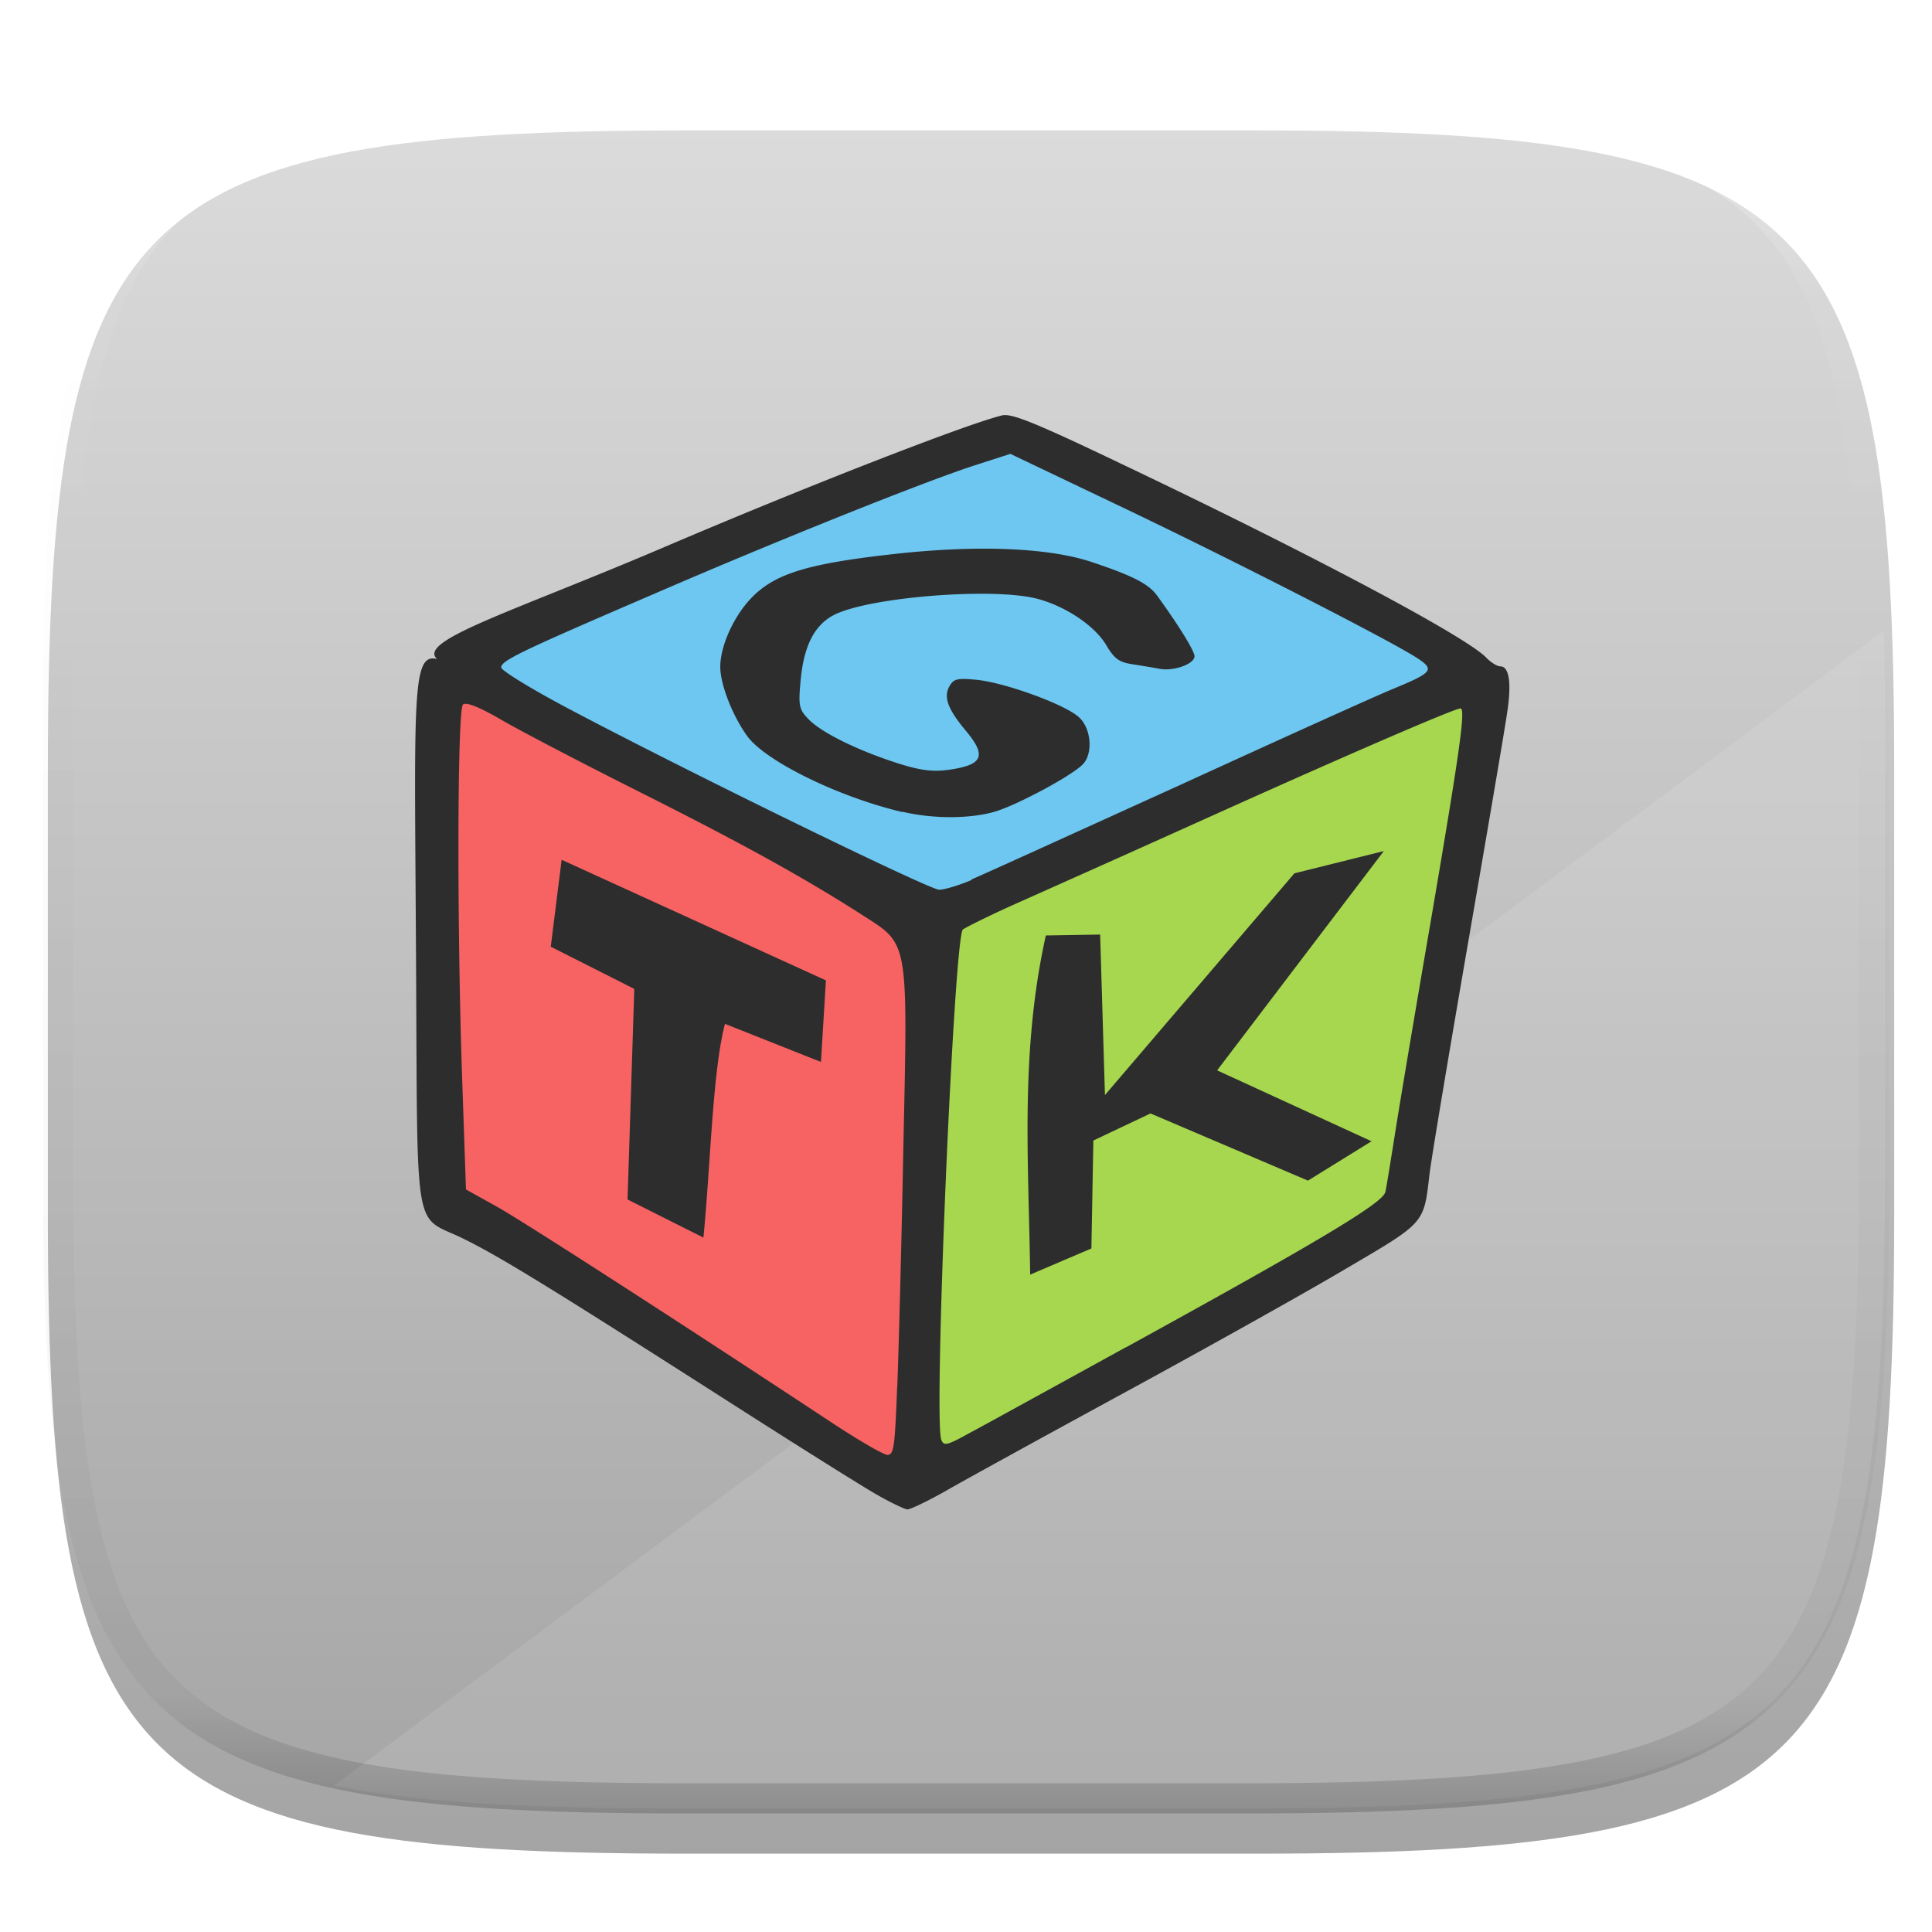
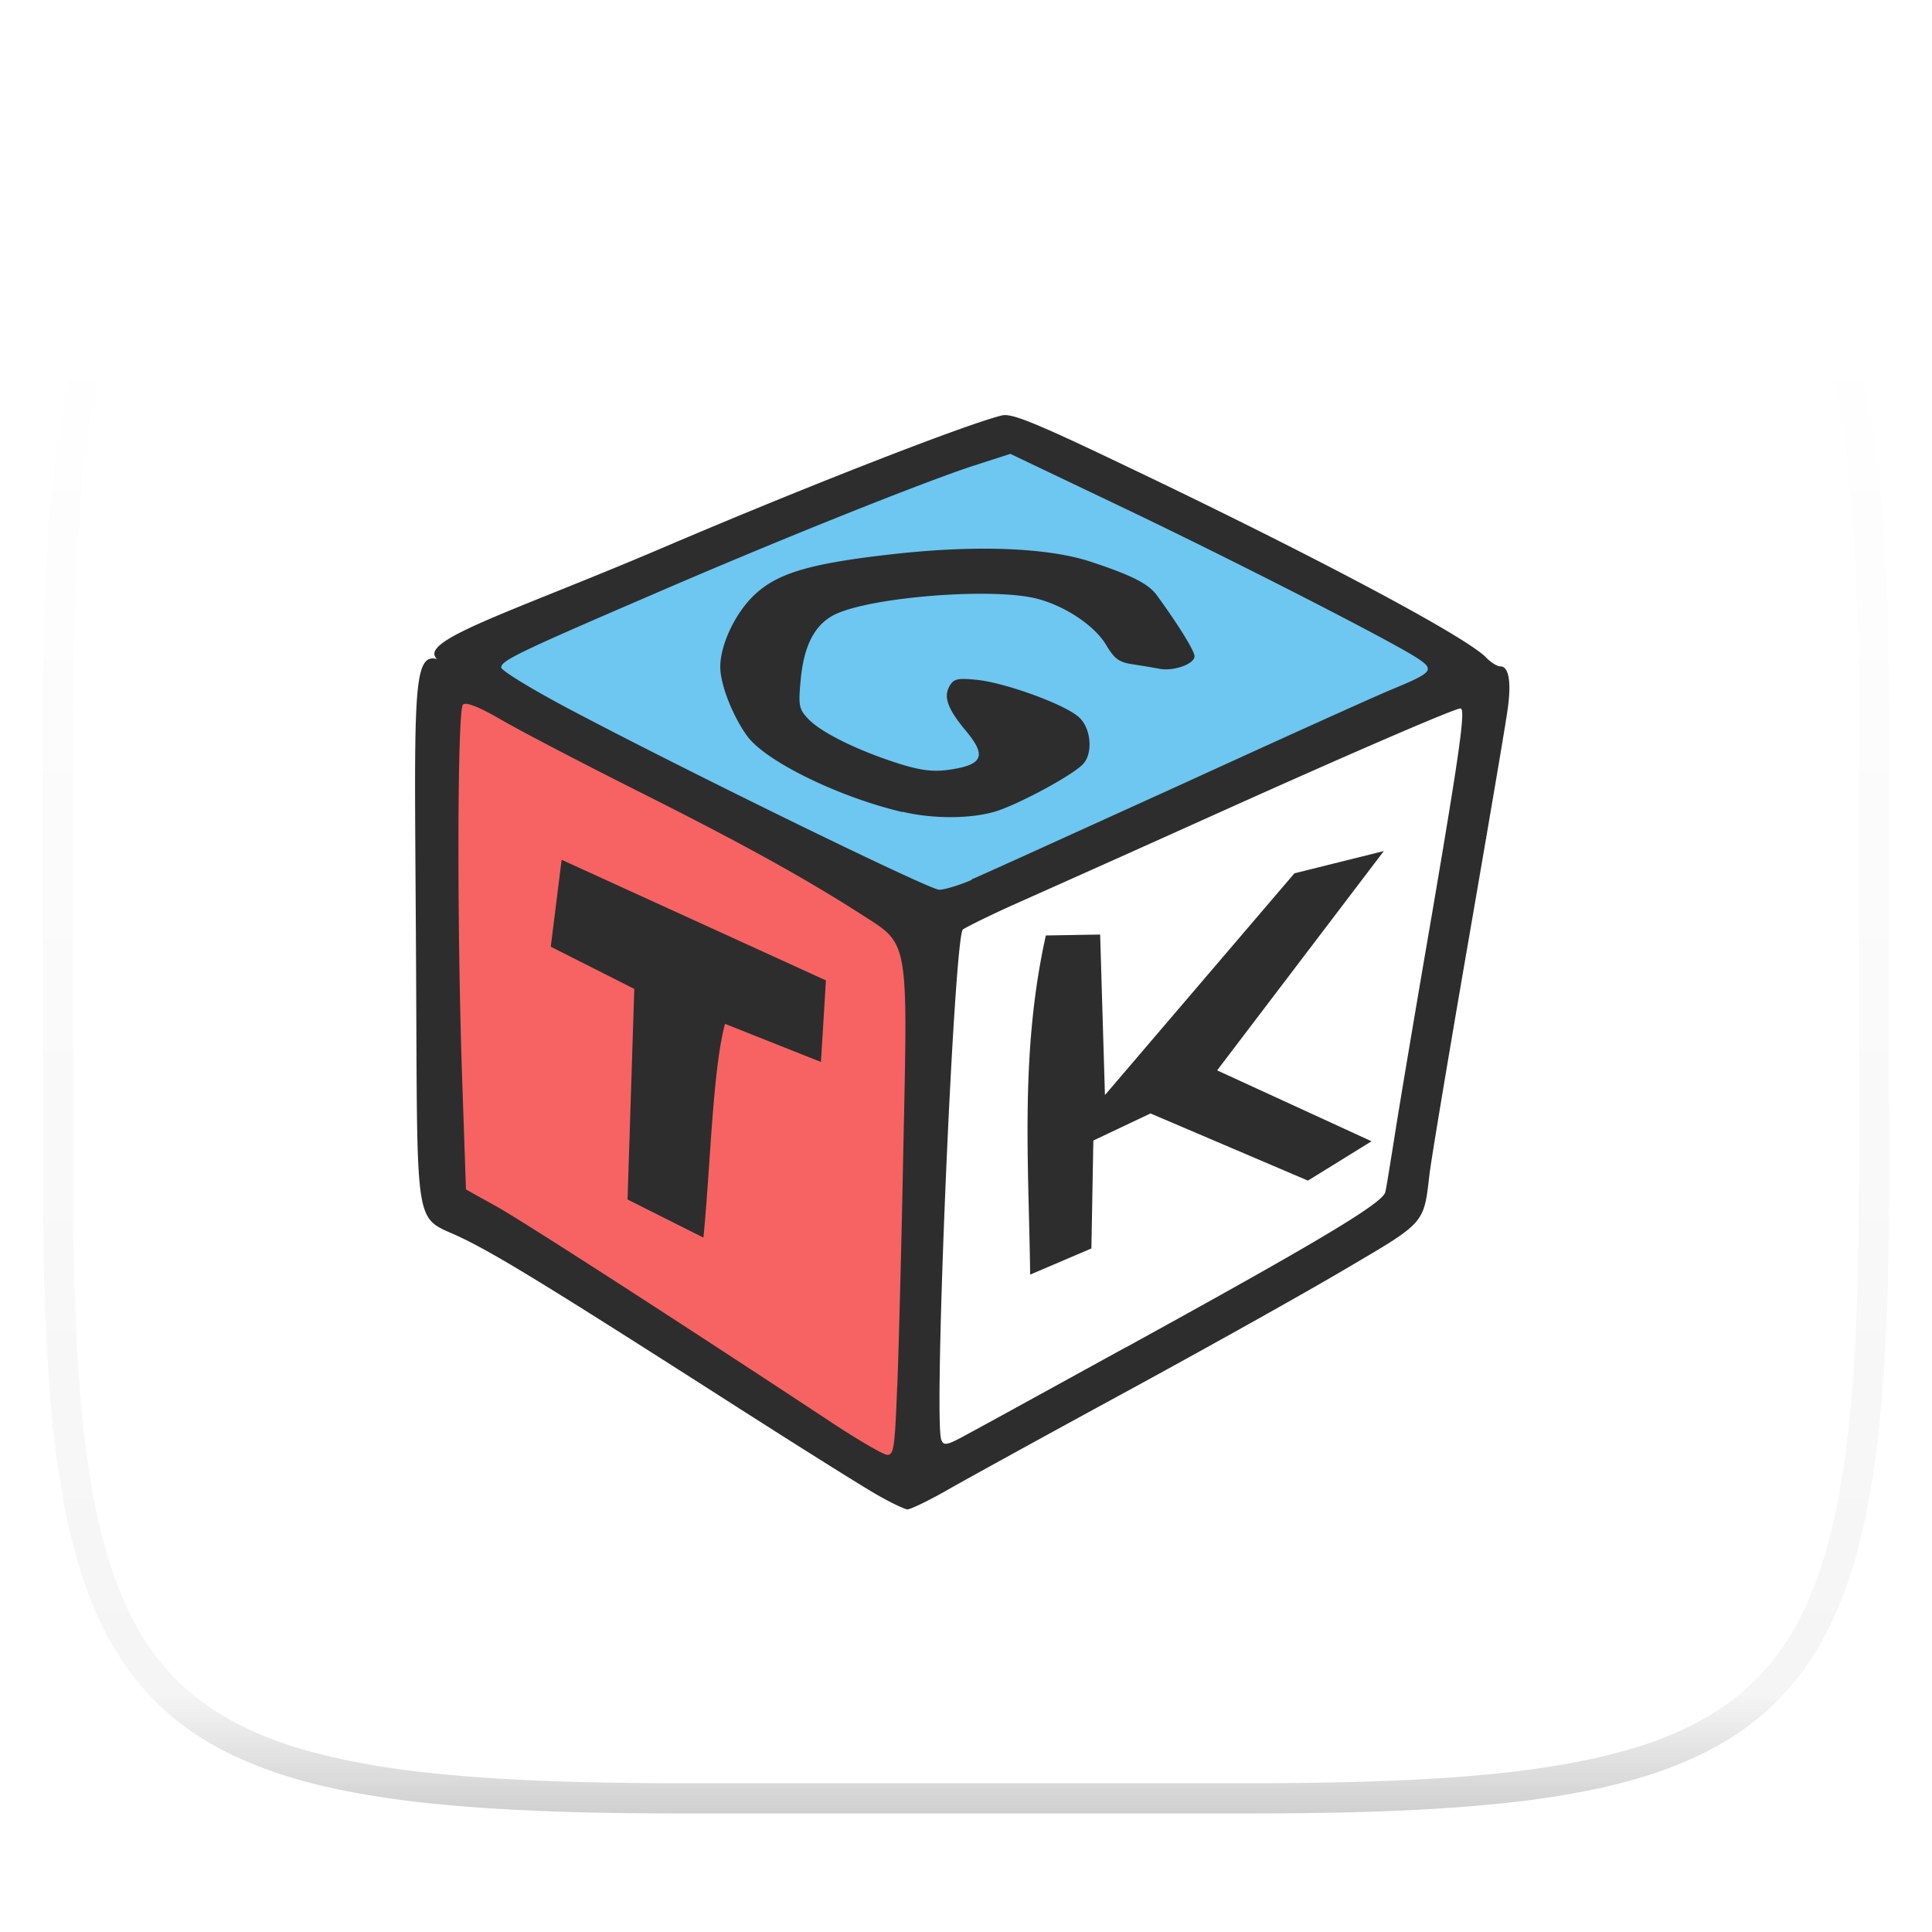
<svg xmlns="http://www.w3.org/2000/svg" style="isolation:isolate" width="256" height="256">
  <g filter="url(#a)">
    <linearGradient id="b" x1=".567" x2=".567" y1="1.071" y2="-.071" gradientTransform="matrix(244.648 0 0 228.339 6.343 13.28)" gradientUnits="userSpaceOnUse">
      <stop offset="0%" stop-color="#a0a0a0" />
      <stop offset="100%" stop-color="#dfdfdf" />
    </linearGradient>
-     <path fill="url(#b)" d="M166.351 13.28c74.056 0 84.64 10.557 84.64 84.544v59.251c0 73.986-10.584 84.544-84.64 84.544H90.982c-74.056 0-84.639-10.558-84.639-84.544V97.824c0-73.987 10.583-84.544 84.639-84.544h75.369z" />
  </g>
  <defs>
    <filter id="a" width="400%" height="400%" x="-200%" y="-200%" color-interpolation-filters="sRGB" filterUnits="objectBoundingBox">
      <feGaussianBlur in="SourceGraphic" stdDeviation="4.294" />
      <feOffset dy="4" result="pf_100_offsetBlur" />
      <feFlood flood-opacity=".4" />
      <feComposite in2="pf_100_offsetBlur" operator="in" result="pf_100_dropShadow" />
      <feBlend in="SourceGraphic" in2="pf_100_dropShadow" />
    </filter>
  </defs>
  <path fill="#ffffff" opacity=".1" d="M249.643 83.58L44.234 236.61c11.562 2.311 26.426 3.019 45.523 3.019h75.37c74.055 0 84.639-10.558 84.639-84.544V95.834c0-4.303-.041-8.37-.123-12.254z" />
  <path fill="#6dc7f1" d="M121.043 121.005L60.632 86.428l72.675-28.604 61.015 32.379-73.279 30.779" />
-   <path fill="#a6d74f" d="M124.861 121.102l71.738-30.27-10.312 69.223-67.564 37.129 6.138-76.117" />
  <path fill="#f76363" d="M120.216 195.541L59.562 159.76l.26-68.892 62.937 31.298-2.55 73.398" />
  <path fill="#2d2d2d" d="M116.342 198.139c-1.745-.967-11.067-6.822-20.648-12.96-22.775-14.561-29.637-18.785-34.452-21.123-6.513-3.16-5.903.519-6.114-36.749-.187-34.814-.634-40.879 2.784-39.98-2.687-2.429 9.914-6.229 29.639-14.633 19.259-8.236 40.542-16.519 45.236-17.655 1.25-.285 4.295.918 15.695 6.374 25.106 11.945 45.804 22.942 48.45 25.727.616.634 1.438 1.154 1.866 1.154 1.202 0 1.535 2.29.852 6.49-.308 2.126-2.664 15.932-5.214 30.681-2.548 14.748-4.815 28.325-5.025 30.162-.756 6.537-.544 6.301-10.954 12.416-5.164 3.069-18.334 10.435-29.215 16.356-10.879 5.921-21.711 11.873-24.067 13.238-2.362 1.324-4.579 2.387-4.954 2.363-.356-.025-2.102-.852-3.848-1.843m2.525-14.471c.187-4.978.568-19.262.803-31.697.592-27.636.731-26.79-5.382-30.706-7.503-4.815-15.598-9.322-29.402-16.259-7.528-3.776-15.762-8.072-18.335-9.558-3.16-1.843-4.839-2.478-5.238-2.102-.755.706-.803 29.618-.096 49.846l.495 14.399 4.156 2.313c3.565 2.006 24.406 15.439 44.602 28.773 3.42 2.242 6.561 4.06 7.08 4.084.876.025.991-1.136 1.3-9.062m-35.728-24.785l.894-27.897-11.068-5.594 1.439-11.517 35.02 15.981-.658 10.81-12.717-5.051c-1.649 6.229-1.91 18.761-2.857 28.325l-10.053-5.051m66.096 19.564c25.415-13.975 34.006-19.093 34.314-20.555.163-.658.682-3.987 1.226-7.365.52-3.402 2.76-16.713 4.978-29.594 3.679-21.619 4.459-27.117 3.751-27.117-.755 0-14.372 5.878-31.74 13.692a6991.894 6991.894 0 0 1-26.478 11.872c-3.849 1.698-7.292 3.42-7.715 3.728-1.178 1.039-3.914 65.048-2.857 67.617.332.851.755.755 3.703-.877 1.867-.99 11.206-6.138 20.788-11.401m-12.717-9.607c-.187-14.796-1.372-29.431 2.078-44.941l7.195-.121.635 21.268 25.106-29.381 11.847-2.949-22.087 29.056 20.462 9.396-8.428 5.214-20.86-8.9-7.575 3.588-.259 14.302m-15.931-48.88c1.697-.707 14.064-6.351 27.541-12.465 13.454-6.163 26.147-11.897 28.225-12.743 5.521-2.29 5.757-2.598 3.092-4.296-4.059-2.549-24.756-13.123-39.267-20.035l-14.396-6.87-4.838 1.559c-6.797 2.217-26.196 9.981-42.808 17.183-17.49 7.529-19.822 8.665-19.822 9.56 0 .398 3.849 2.76 8.591 5.285 15.151 8.049 48.118 24.169 49.441 24.169.707 0 2.664-.592 4.368-1.323m-9.225-8.966c-8.428-1.982-18.003-6.677-20.51-9.982-1.957-2.646-3.637-6.894-3.637-9.25 0-2.858 1.867-6.894 4.296-9.323 3.093-3.069 7.388-4.369 18.545-5.619 11.093-1.251 20.65-.877 26.358 1.038 5.407 1.796 7.576 2.901 8.687 4.46 2.9 3.988 4.954 7.341 4.954 8.024 0 1.015-2.688 2.006-4.603 1.674-.828-.164-2.452-.424-3.655-.617-1.77-.259-2.387-.755-3.467-2.574-1.511-2.526-5.408-5.148-9.183-6.114-5.805-1.487-21.761-.236-26.642 2.054-2.76 1.299-4.246 4.157-4.651 8.9-.308 3.256-.187 3.752 1.088 5.052 1.696 1.745 6.421 4.083 11.707 5.781 2.924.943 4.627 1.178 6.657.918 4.718-.633 5.262-1.817 2.477-5.165-2.429-2.9-2.996-4.483-2.217-5.903.568-1.015 1.04-1.136 3.655-.876 3.751.38 11.684 3.256 13.52 4.954 1.65 1.462 1.909 4.93.448 6.302-1.607 1.583-8.827 5.425-11.66 6.229-3.281.943-8.168.943-12.143 0" />
  <g opacity=".4">
    <linearGradient id="c" x1=".517" x2=".517" y2="1" gradientTransform="matrix(244.65 0 0 228.34 5.68 11.95)" gradientUnits="userSpaceOnUse">
      <stop offset="0%" stop-color="#ffffff" />
      <stop offset="12.5%" stop-color="#ffffff" stop-opacity=".098" />
      <stop offset="92.5%" stop-opacity=".098" />
      <stop offset="100%" stop-opacity=".498" />
    </linearGradient>
    <path fill="url(#c)" fill-rule="evenodd" d="M165.068 11.951c4.328-.01 8.656.04 12.984.138 3.875.078 7.75.226 11.626.452 3.453.196 6.905.481 10.348.854 3.06.335 6.118.786 9.148 1.346a80.47 80.47 0 0 1 8.046 1.916 53.64 53.64 0 0 1 7.023 2.584 40.413 40.413 0 0 1 6.06 3.35 35.176 35.176 0 0 1 5.134 4.215 35.072 35.072 0 0 1 4.22 5.119 41.692 41.692 0 0 1 3.363 6.042 55.982 55.982 0 0 1 2.597 7.005 80.224 80.224 0 0 1 1.918 8.037 124.43 124.43 0 0 1 1.348 9.127c.374 3.439.659 6.878.856 10.326.226 3.861.373 7.732.462 11.593.088 4.323.138 8.646.128 12.96v58.21c.01 4.324-.04 8.637-.128 12.96a325.177 325.177 0 0 1-.462 11.593 200.984 200.984 0 0 1-.856 10.326 124.691 124.691 0 0 1-1.348 9.137 80.687 80.687 0 0 1-1.918 8.027 55.414 55.414 0 0 1-2.597 7.005 41.18 41.18 0 0 1-3.364 6.042 34.559 34.559 0 0 1-4.22 5.119 35.177 35.177 0 0 1-5.134 4.215 40.412 40.412 0 0 1-6.059 3.35 55.138 55.138 0 0 1-7.023 2.594 77.806 77.806 0 0 1-8.046 1.906 120 120 0 0 1-9.148 1.346c-3.443.373-6.895.658-10.348.854-3.875.226-7.75.374-11.626.462-4.328.088-8.656.138-12.984.128H90.942c-4.328.01-8.656-.04-12.984-.128a328.387 328.387 0 0 1-11.626-.462 203.003 203.003 0 0 1-10.348-.854 120 120 0 0 1-9.148-1.346 77.806 77.806 0 0 1-8.046-1.906 55.139 55.139 0 0 1-7.023-2.594 40.413 40.413 0 0 1-6.06-3.35 35.176 35.176 0 0 1-5.134-4.215 34.56 34.56 0 0 1-4.22-5.119 41.183 41.183 0 0 1-3.363-6.042 55.415 55.415 0 0 1-2.597-7.005 80.682 80.682 0 0 1-1.918-8.027 124.688 124.688 0 0 1-1.348-9.137 200.993 200.993 0 0 1-.856-10.326 325.212 325.212 0 0 1-.462-11.593 569.197 569.197 0 0 1-.128-12.96v-58.21c-.01-4.314.04-8.637.128-12.96.089-3.86.236-7.732.462-11.593.197-3.448.482-6.887.856-10.326.335-3.055.787-6.101 1.348-9.127a80.219 80.219 0 0 1 1.918-8.037 55.983 55.983 0 0 1 2.597-7.005 41.695 41.695 0 0 1 3.364-6.042 35.072 35.072 0 0 1 4.22-5.119 35.176 35.176 0 0 1 5.134-4.215 40.413 40.413 0 0 1 6.059-3.35 53.64 53.64 0 0 1 7.023-2.584 80.47 80.47 0 0 1 8.046-1.916 125.11 125.11 0 0 1 9.148-1.346c3.443-.373 6.895-.658 10.348-.854 3.875-.226 7.75-.374 11.626-.452 4.328-.098 8.656-.148 12.984-.138h74.126zm.01 4.009c4.298-.01 8.597.039 12.895.127 3.827.089 7.653.236 11.48.452 3.383.197 6.766.472 10.13.845 2.971.315 5.932.747 8.863 1.297a75.943 75.943 0 0 1 7.653 1.818 50.493 50.493 0 0 1 6.501 2.397 37.038 37.038 0 0 1 5.47 3.026 30.383 30.383 0 0 1 4.524 3.724 31.05 31.05 0 0 1 3.738 4.519 37.271 37.271 0 0 1 3.03 5.443 51.46 51.46 0 0 1 2.4 6.494 75.563 75.563 0 0 1 1.829 7.634c.54 2.928.974 5.875 1.298 8.842.374 3.36.65 6.73.846 10.11.217 3.822.374 7.634.453 11.456.088 4.293.137 8.577.137 12.87v58.212c0 4.293-.049 8.577-.137 12.87a317.503 317.503 0 0 1-.453 11.456c-.196 3.38-.472 6.75-.846 10.12a121.689 121.689 0 0 1-1.298 8.832 75.562 75.562 0 0 1-1.83 7.634 50.902 50.902 0 0 1-2.4 6.494 36.767 36.767 0 0 1-3.03 5.443 30.615 30.615 0 0 1-3.737 4.53 30.938 30.938 0 0 1-4.525 3.713 37.038 37.038 0 0 1-5.469 3.026 49.07 49.07 0 0 1-6.501 2.397 75.942 75.942 0 0 1-7.653 1.818c-2.931.55-5.892.982-8.863 1.306-3.364.364-6.747.649-10.13.836-3.827.216-7.653.373-11.48.452-4.298.098-8.597.137-12.895.137H90.932c-4.298 0-8.597-.04-12.895-.137a320.093 320.093 0 0 1-11.48-.452 193.696 193.696 0 0 1-10.13-.836 116.71 116.71 0 0 1-8.863-1.306 75.942 75.942 0 0 1-7.653-1.818 49.07 49.07 0 0 1-6.501-2.397 37.038 37.038 0 0 1-5.47-3.026 30.938 30.938 0 0 1-4.524-3.714 30.615 30.615 0 0 1-3.738-4.529 36.766 36.766 0 0 1-3.03-5.443 50.903 50.903 0 0 1-2.4-6.494 75.567 75.567 0 0 1-1.829-7.634 121.69 121.69 0 0 1-1.298-8.832c-.374-3.37-.65-6.74-.846-10.12a317.535 317.535 0 0 1-.453-11.456 623.851 623.851 0 0 1-.137-12.87V97.014c0-4.293.049-8.577.137-12.87.079-3.822.236-7.634.453-11.456.197-3.38.472-6.75.846-10.11.324-2.967.757-5.914 1.298-8.842a75.568 75.568 0 0 1 1.83-7.634 51.46 51.46 0 0 1 2.4-6.494 37.27 37.27 0 0 1 3.03-5.443 31.05 31.05 0 0 1 3.737-4.52 30.384 30.384 0 0 1 4.525-3.723 37.039 37.039 0 0 1 5.469-3.026 50.494 50.494 0 0 1 6.501-2.397 75.943 75.943 0 0 1 7.653-1.818c2.931-.55 5.892-.982 8.863-1.297 3.364-.373 6.747-.648 10.13-.845a344.71 344.71 0 0 1 11.48-.452c4.298-.088 8.597-.137 12.895-.127H165.078z" />
  </g>
</svg>